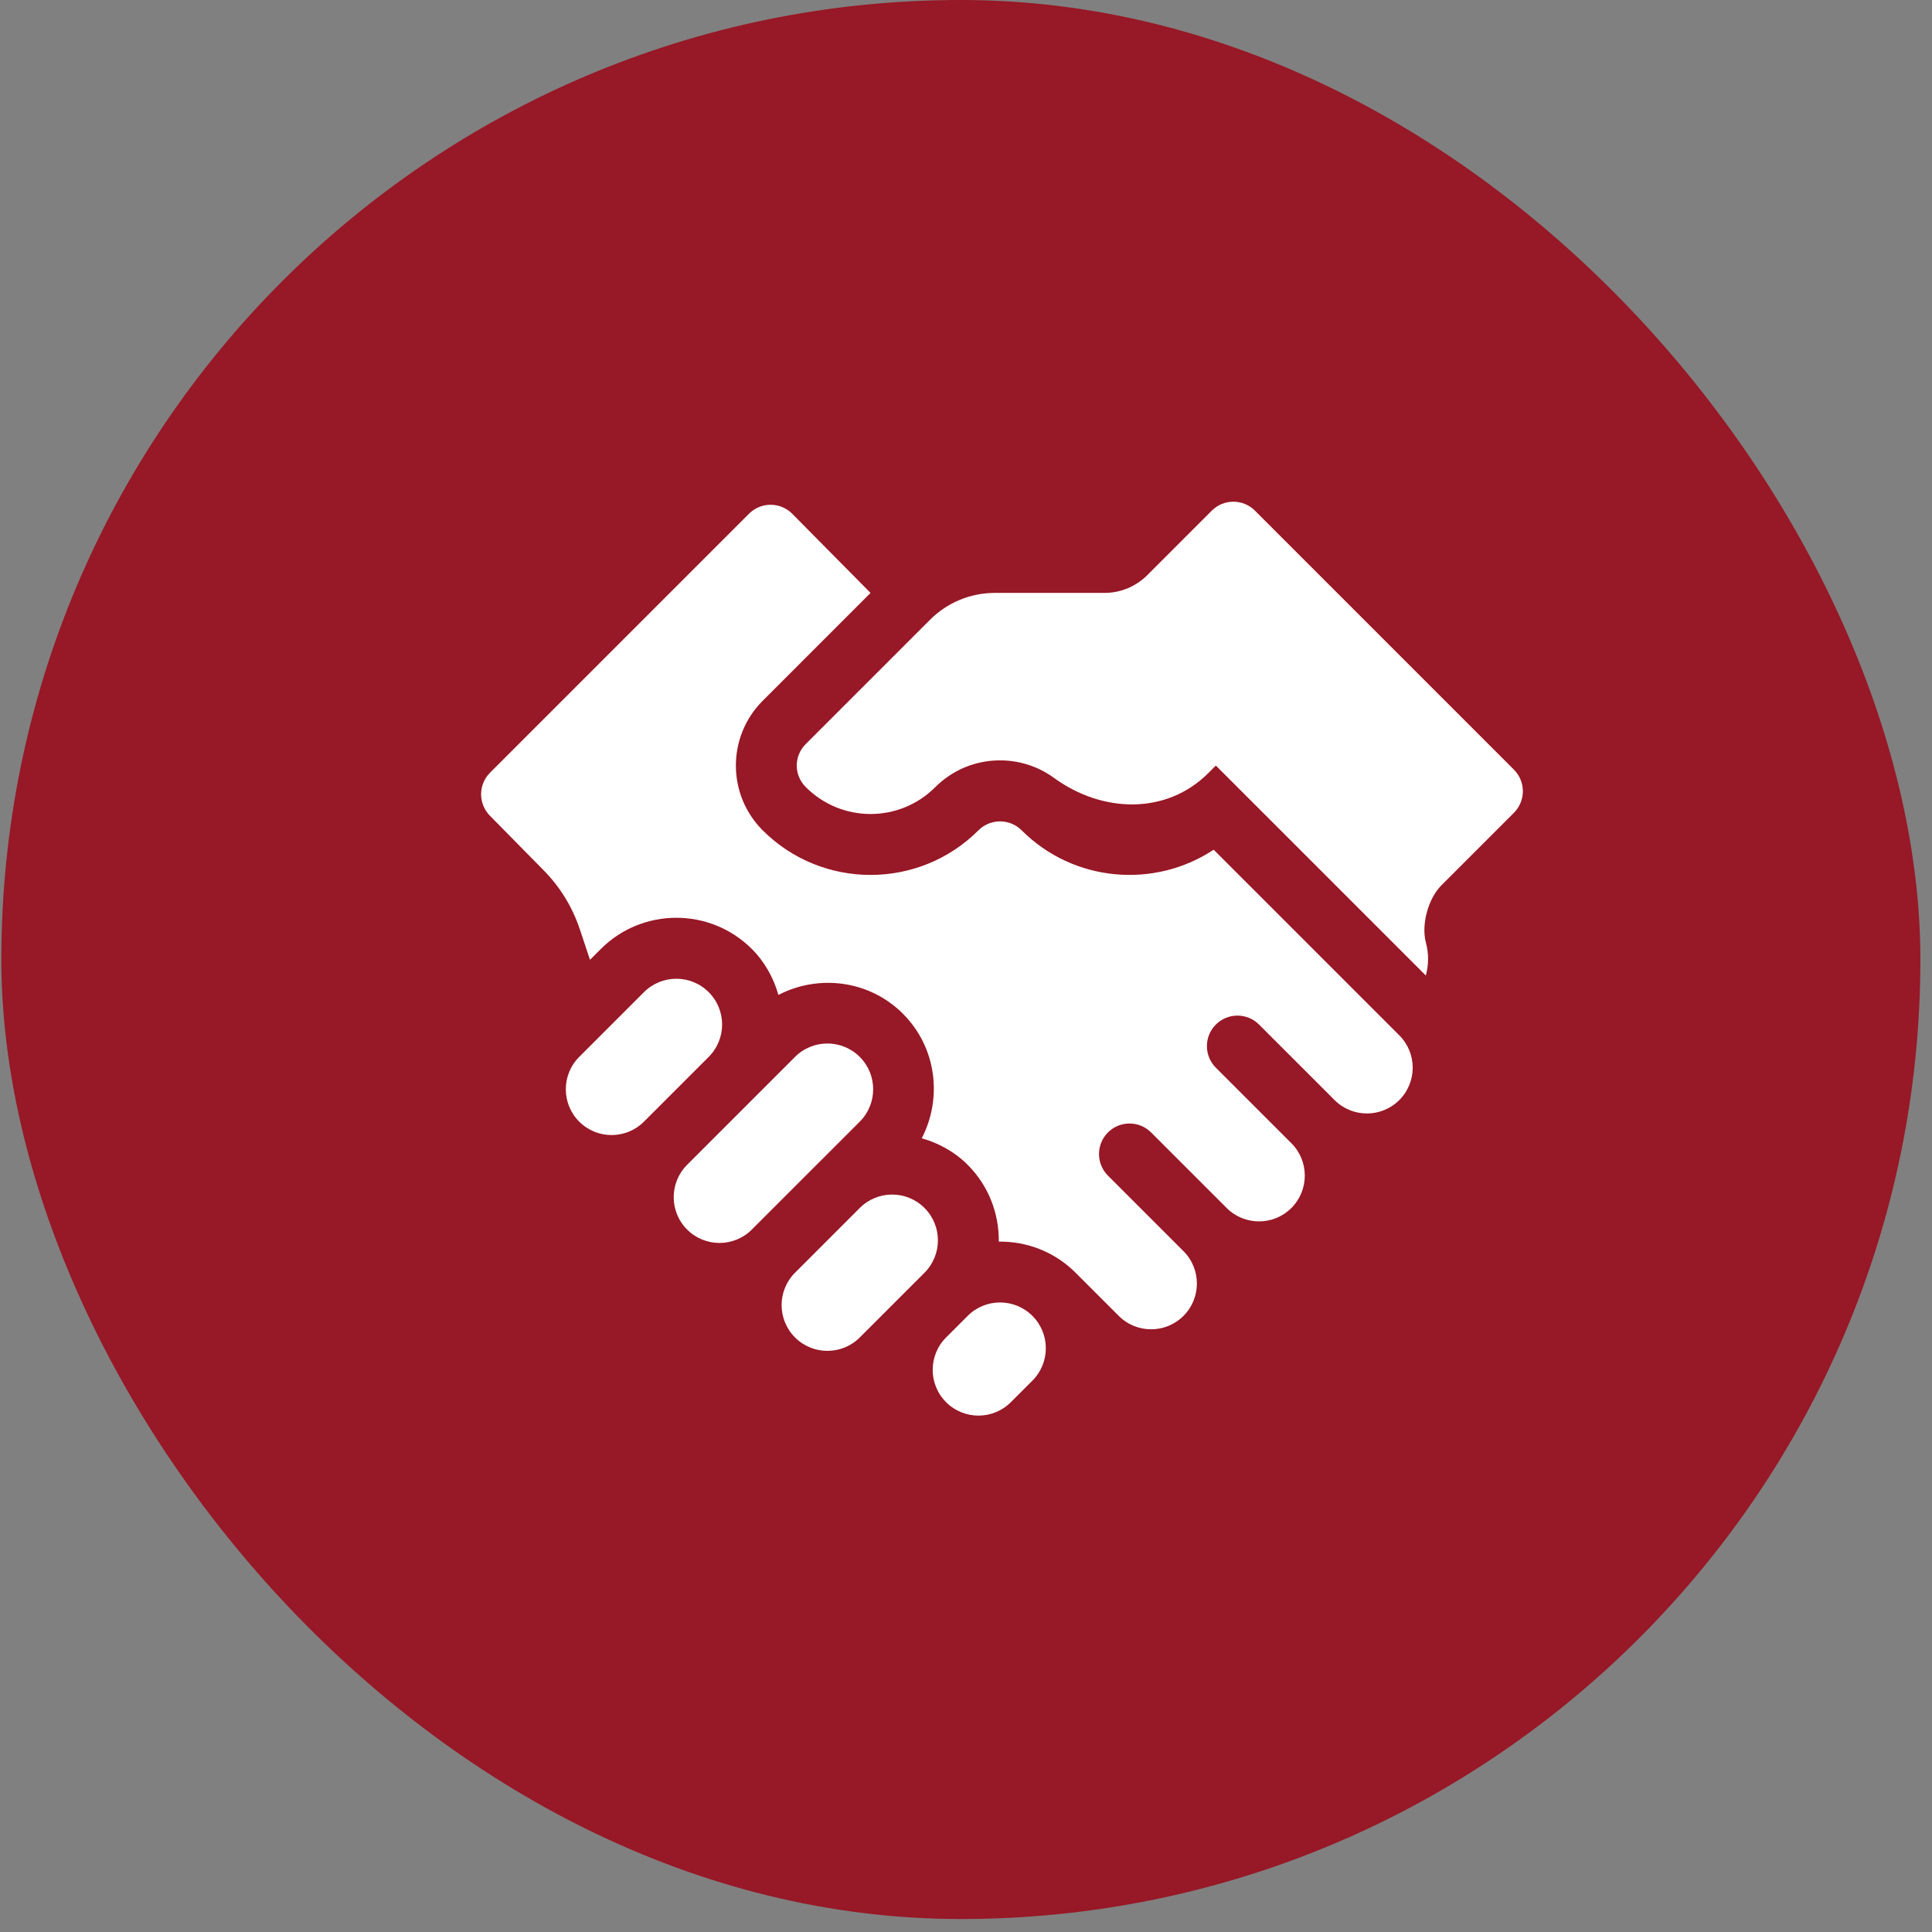
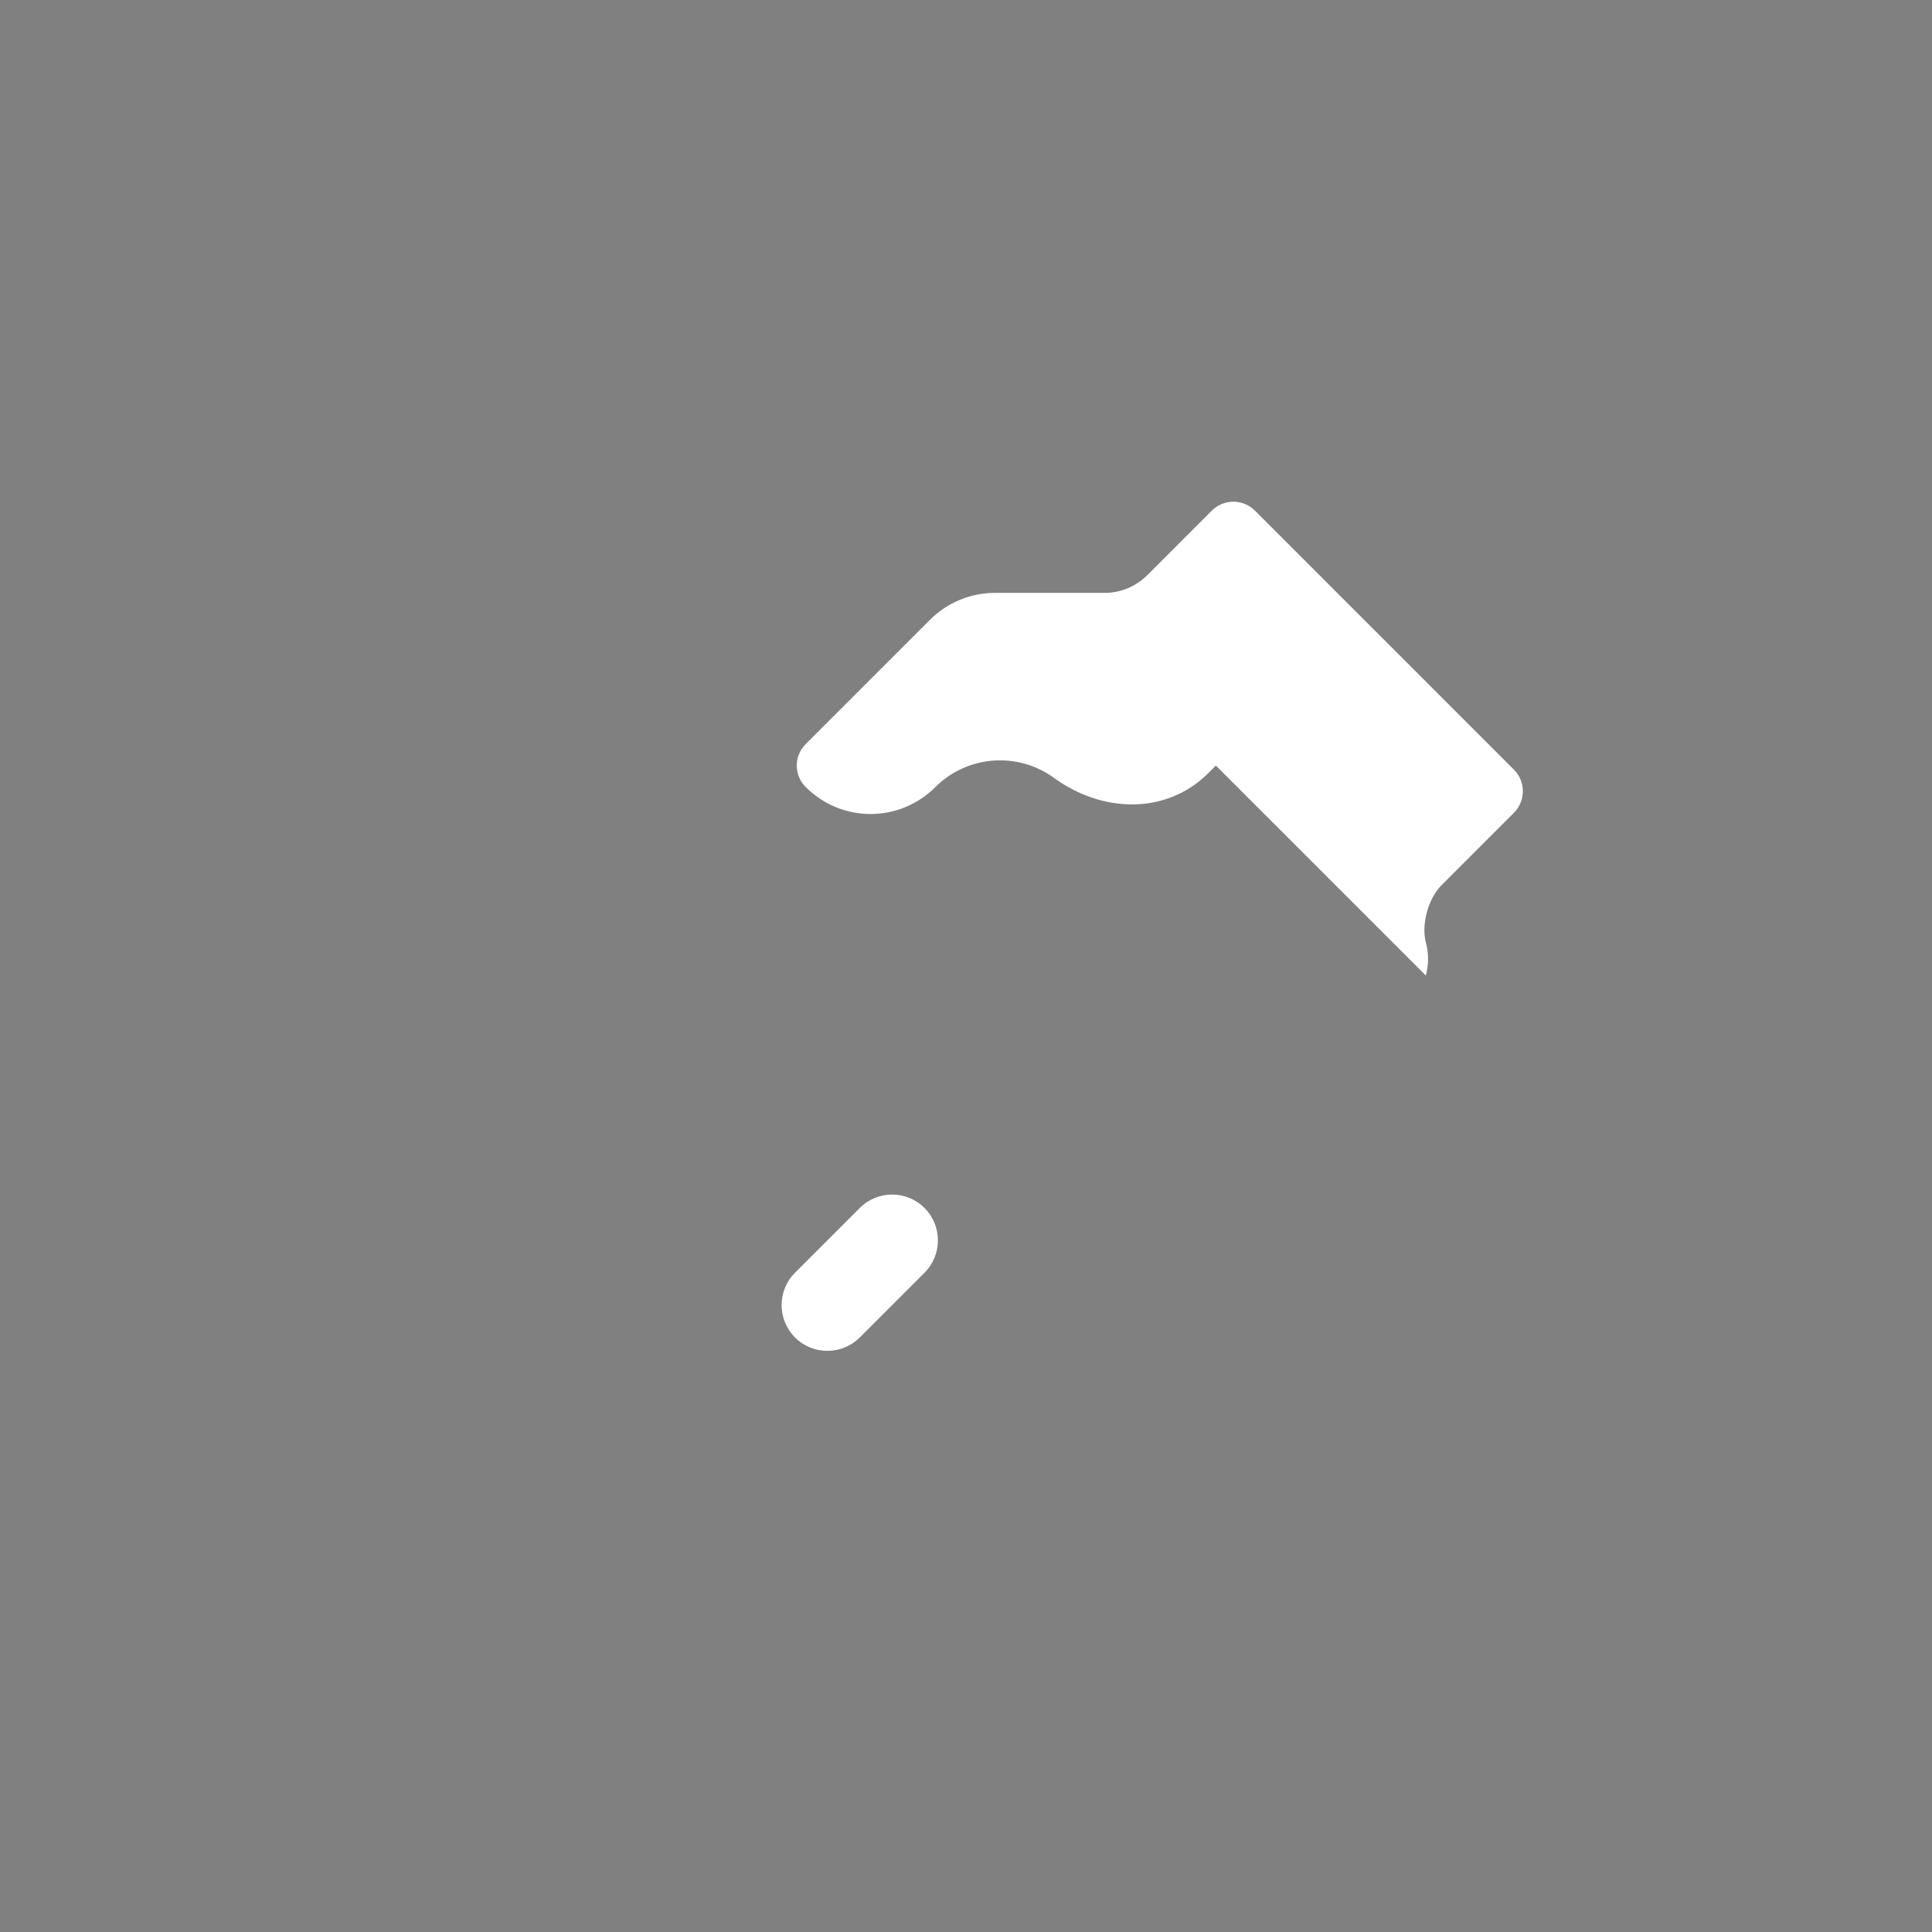
<svg xmlns="http://www.w3.org/2000/svg" width="135" height="135" viewBox="0 0 135 135" fill="none">
  <rect x="0" y="0" width="135" height="135" fill="#808080" stroke="none" />
-   <rect x="0.094" width="134.094" height="134.094" rx="67.047" fill="#971826" />
  <g clip-path="url(#clip0_68_2596)">
-     <path d="M44.997 69.328L40.473 73.852C39.224 75.101 39.224 77.126 40.473 78.376C41.722 79.625 43.748 79.625 44.997 78.376L49.521 73.852C50.771 72.602 50.771 70.577 49.521 69.328C48.272 68.078 46.247 68.078 44.997 69.328Z" fill="white" />
    <path d="M60.077 84.408L55.553 88.932C54.303 90.181 54.303 92.206 55.553 93.456C56.801 94.705 58.827 94.705 60.077 93.456L64.601 88.932C65.85 87.682 65.85 85.657 64.601 84.408C63.351 83.158 61.326 83.158 60.077 84.408Z" fill="white" />
-     <path d="M70.633 97.979L72.141 96.472C73.39 95.222 73.39 93.197 72.141 91.948C70.891 90.698 68.866 90.698 67.617 91.948L66.109 93.455C64.86 94.705 64.86 96.73 66.109 97.979C67.358 99.229 69.384 99.229 70.633 97.979Z" fill="white" />
-     <path d="M55.553 73.852L48.013 81.392C46.763 82.642 46.763 84.667 48.013 85.916C49.262 87.165 51.287 87.165 52.536 85.916L60.077 78.376C61.326 77.127 61.326 75.101 60.077 73.852C58.827 72.603 56.802 72.603 55.553 73.852Z" fill="white" />
-     <path d="M60.83 41.431L55.354 35.896C54.521 35.063 53.171 35.063 52.338 35.896L34.242 53.992C33.409 54.825 33.409 56.175 34.242 57.008L37.939 60.763C39.109 61.933 39.991 63.36 40.515 64.931L41.227 67.067L41.981 66.312C44.891 63.403 49.627 63.403 52.537 66.312C53.459 67.235 54.055 68.348 54.393 69.521C57.203 68.067 60.739 68.483 63.093 70.836C65.447 73.19 65.863 76.726 64.408 79.537C65.581 79.874 66.695 80.47 67.617 81.392C69.094 82.87 69.814 84.818 69.791 86.758C71.732 86.736 73.68 87.455 75.157 88.933C75.899 89.675 78.173 91.948 78.173 91.948C79.422 93.198 81.448 93.198 82.697 91.948C83.946 90.699 83.946 88.674 82.697 87.424L77.419 82.147C76.586 81.314 76.586 79.963 77.419 79.13C78.252 78.298 79.602 78.298 80.434 79.13L85.713 84.409C86.962 85.658 88.988 85.658 90.237 84.409C91.486 83.16 91.486 81.134 90.237 79.885L84.959 74.606C84.126 73.774 84.126 72.424 84.959 71.591C85.792 70.758 87.142 70.758 87.975 71.591L93.253 76.868C94.502 78.117 96.528 78.117 97.777 76.868C99.026 75.619 99.026 73.594 97.777 72.345L84.806 59.374C80.668 62.11 75.028 61.659 71.387 58.018C70.555 57.187 69.203 57.187 68.371 58.018C64.214 62.176 57.449 62.176 53.291 58.018C50.797 55.524 50.797 51.465 53.291 48.971L60.83 41.431Z" fill="white" />
    <path d="M87.69 35.682C86.857 34.849 85.507 34.849 84.674 35.682L80.163 40.193C79.371 40.985 78.297 41.43 77.178 41.43H69.513C67.816 41.43 66.189 42.104 64.989 43.304L56.307 51.986C55.462 52.831 55.462 54.157 56.307 55.002C58.81 57.505 62.851 57.505 65.354 55.002C67.61 52.746 71.145 52.53 73.646 54.354C77.01 56.808 81.495 56.958 84.439 54.014L84.959 53.494L99.632 68.167C99.835 67.415 99.839 66.62 99.64 65.882C99.295 64.603 99.795 62.785 100.732 61.848L105.786 56.794C106.619 55.961 106.619 54.611 105.786 53.779L87.69 35.682Z" fill="white" />
  </g>
  <defs>
    <clipPath id="clip0_68_2596">
      <rect width="72.794" height="72.794" fill="white" transform="translate(33.617 30.65)" />
    </clipPath>
  </defs>
</svg>